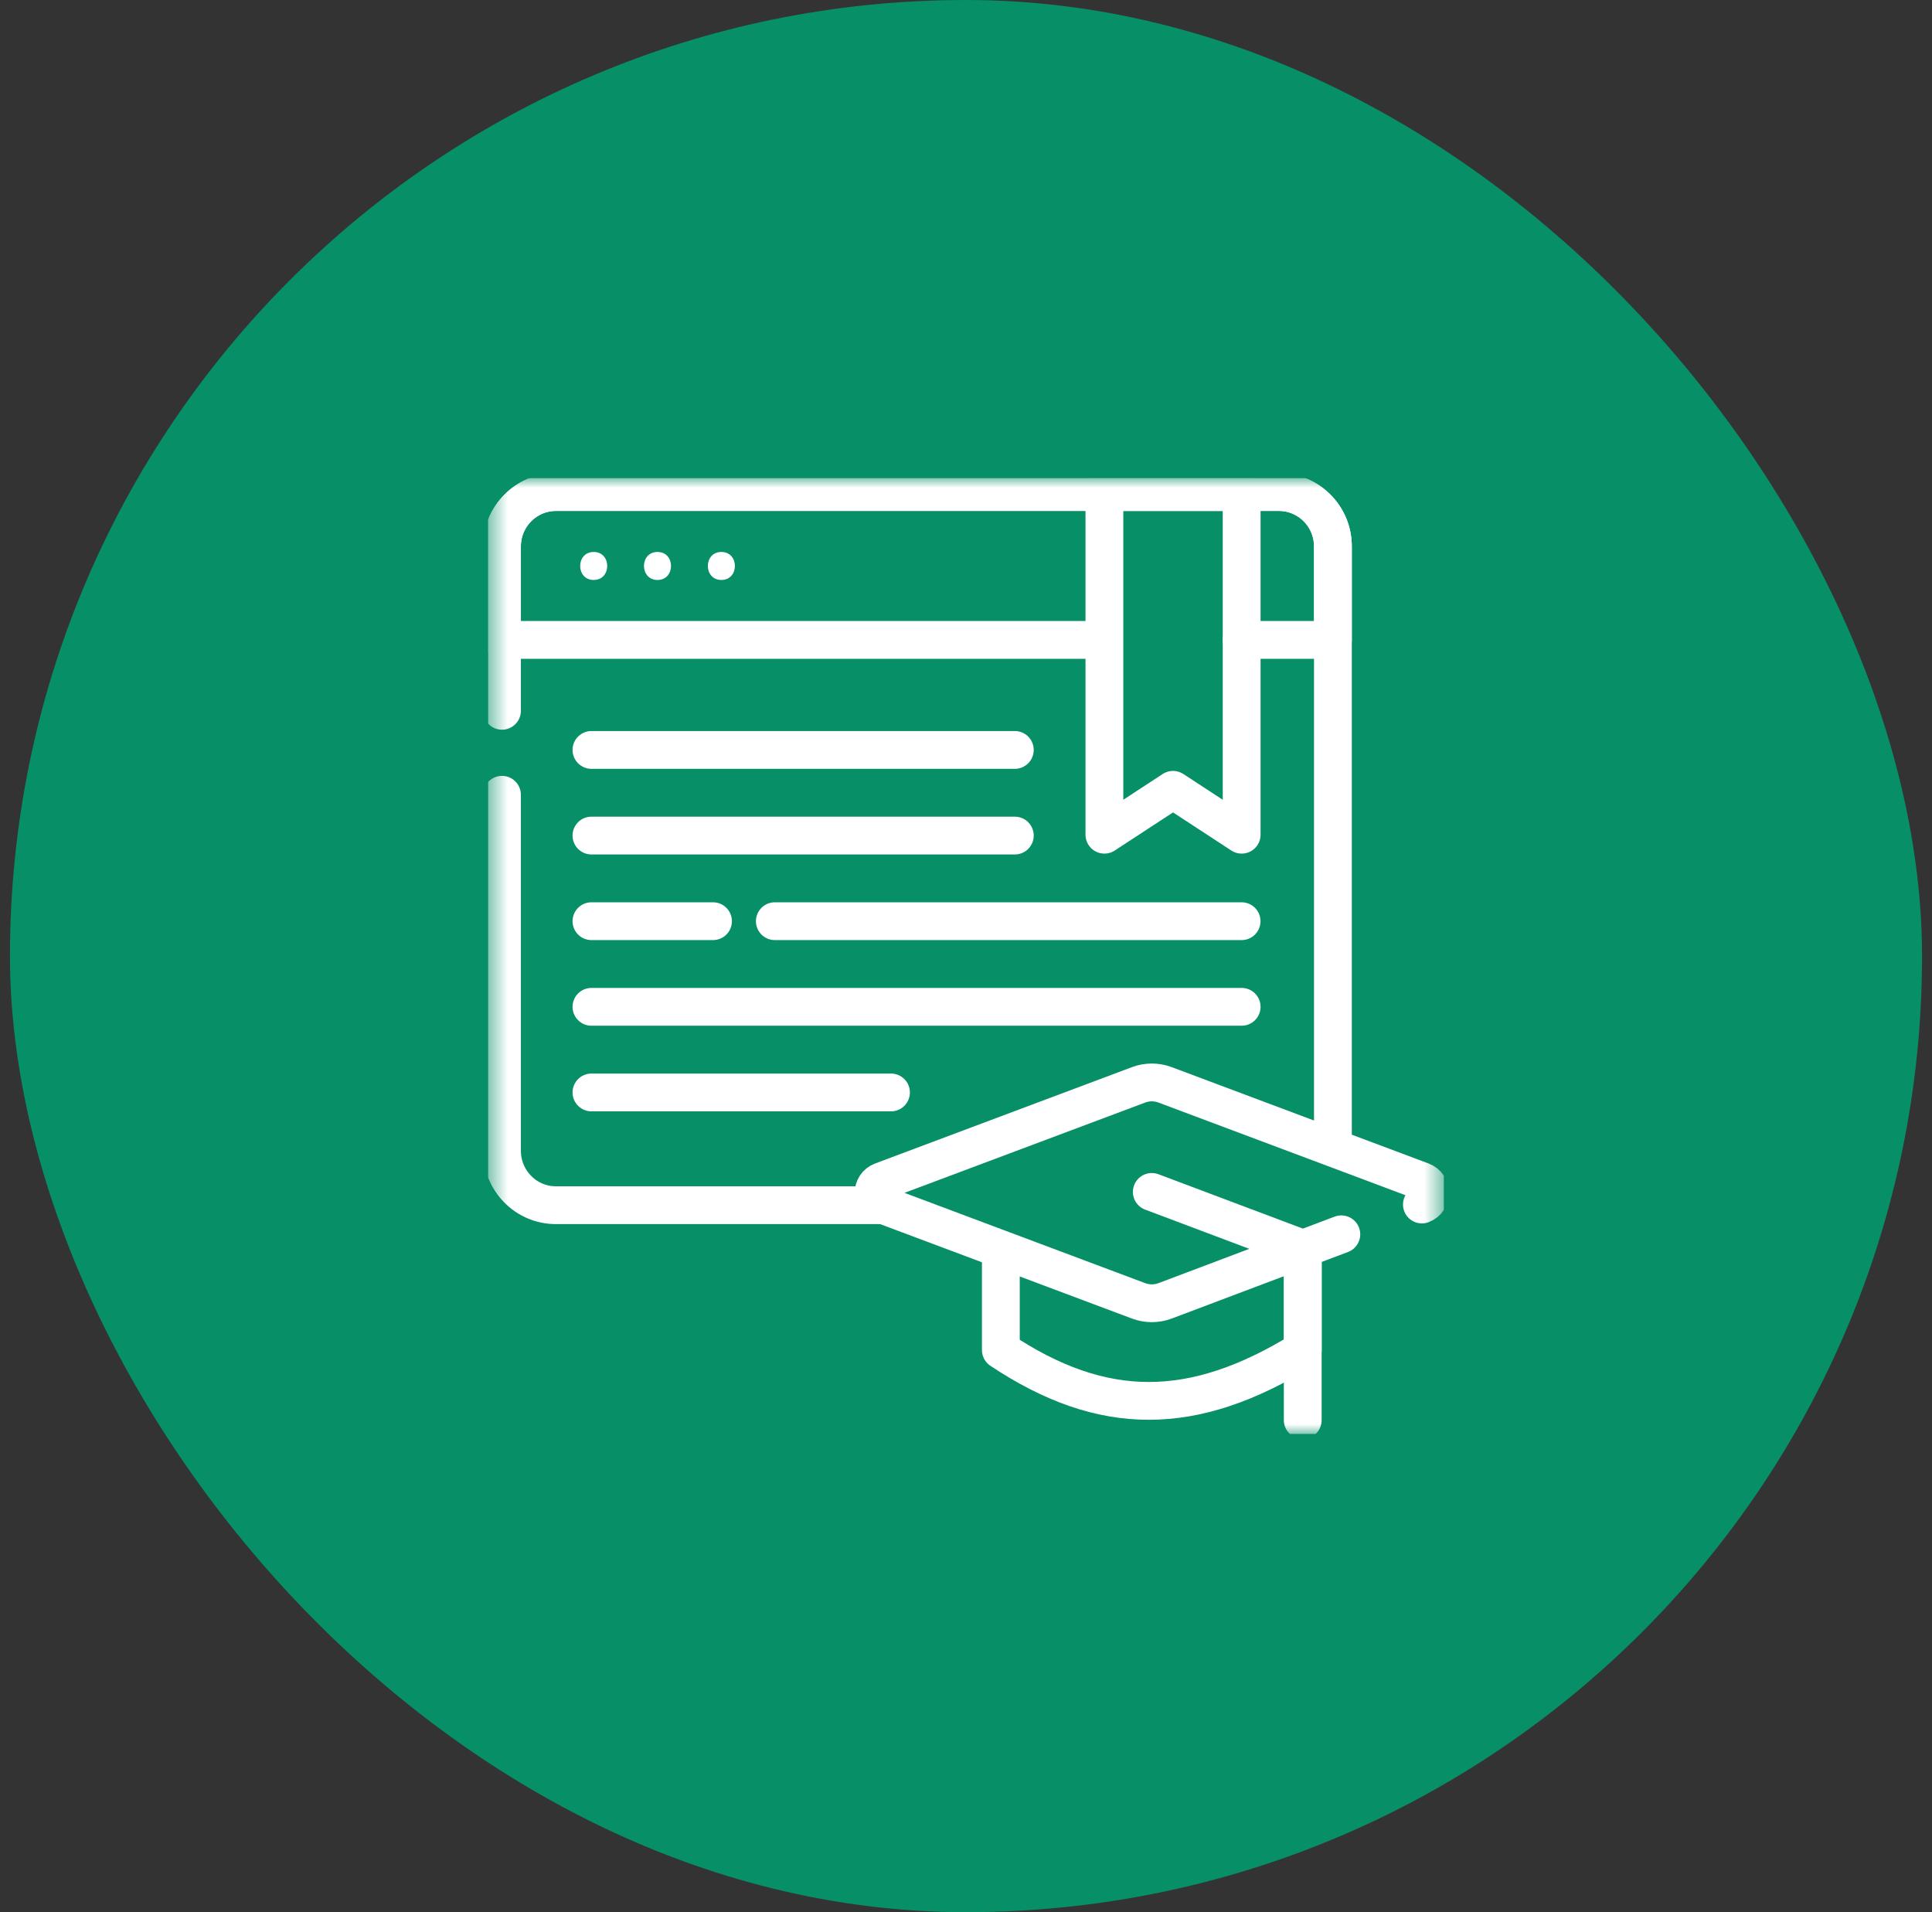
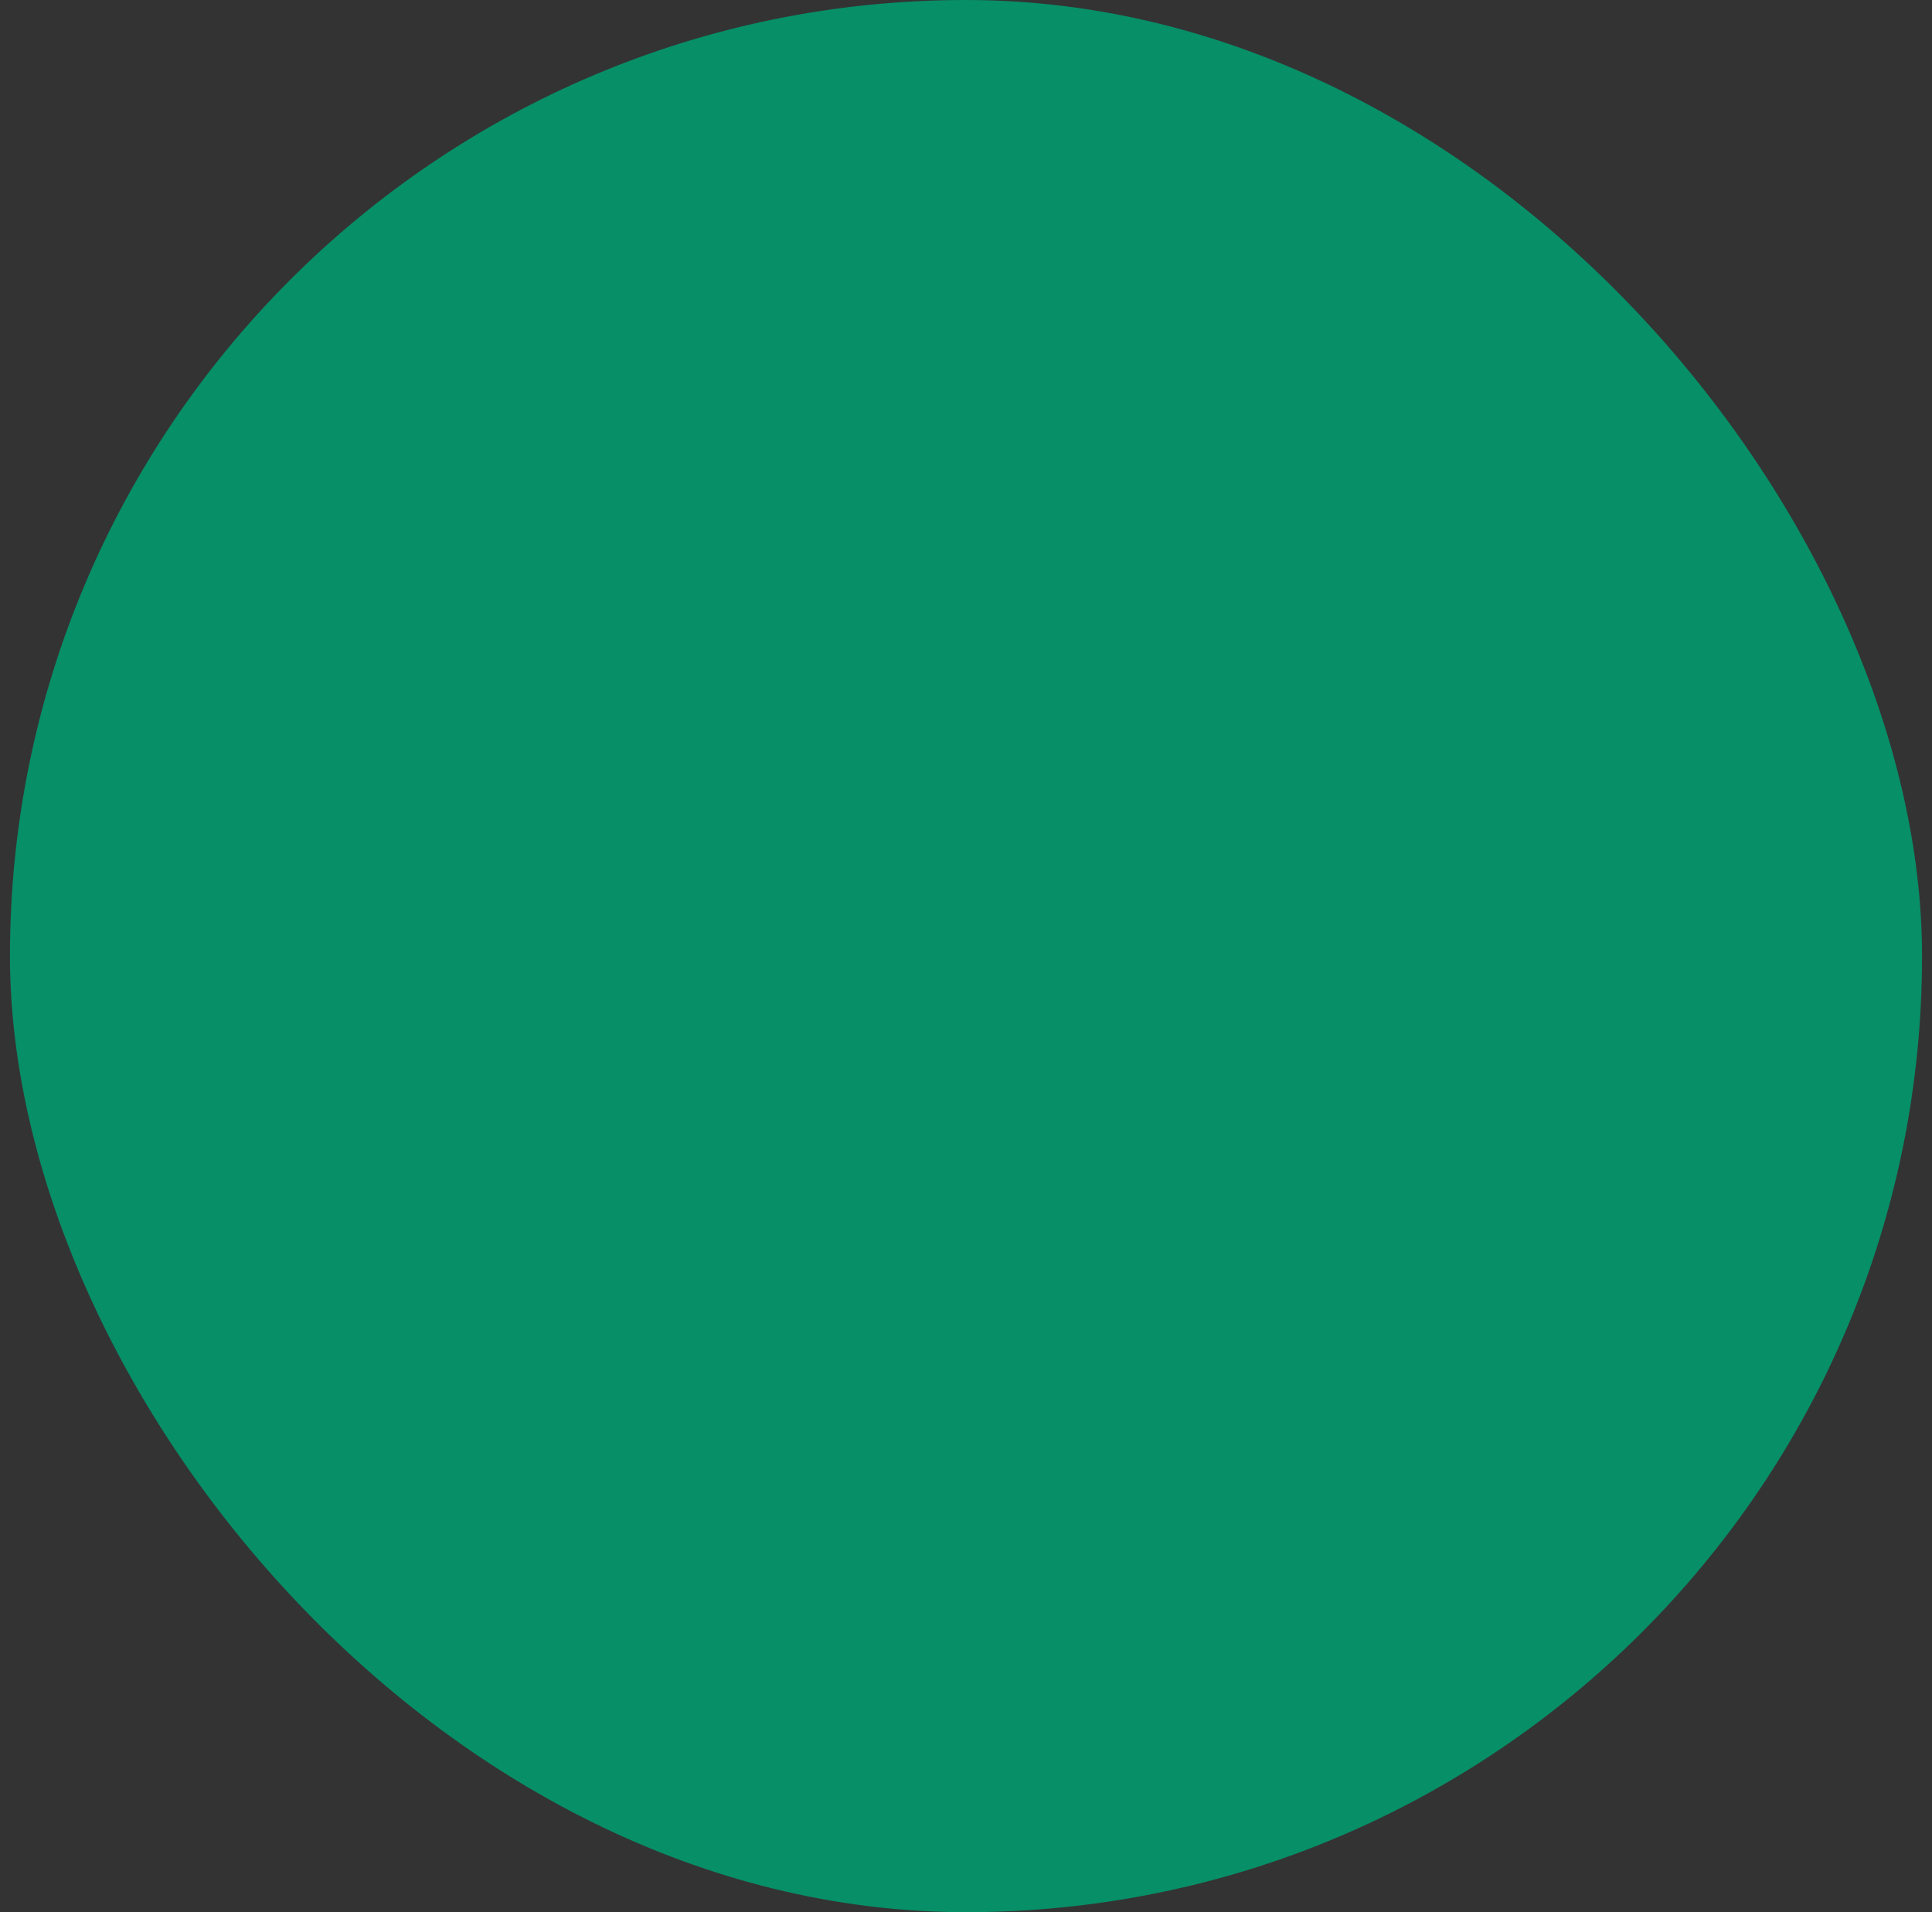
<svg xmlns="http://www.w3.org/2000/svg" width="97" height="96" viewBox="0 0 97 96" fill="none">
  <rect x="0" y="0" width="97" height="96" fill="#333333" stroke="none" />
  <rect x="0.5" width="96" height="96" rx="48" fill="#078F67" />
  <g clip-path="url(#clip0_862_2875)">
    <mask id="mask0_862_2875" style="mask-type:luminance" maskUnits="userSpaceOnUse" x="24" y="24" width="49" height="48">
      <path d="M24.5 24H72.5V72H24.5V24Z" fill="white" />
    </mask>
    <g mask="url(#mask0_862_2875)">
      <path d="M25.203 35.685V27.441C25.203 25.929 26.413 24.703 27.906 24.703H64.219C65.712 24.703 66.922 25.929 66.922 27.441V57.486" stroke="white" stroke-width="1.898" stroke-miterlimit="10" stroke-linecap="round" stroke-linejoin="round" />
      <path d="M44.27 60.506H27.906C26.413 60.506 25.203 59.28 25.203 57.768V39.902" stroke="white" stroke-width="1.898" stroke-miterlimit="10" stroke-linecap="round" stroke-linejoin="round" />
      <path d="M55.156 32.127H25.203V27.424C25.203 25.922 26.421 24.703 27.923 24.703H64.202C65.704 24.703 66.922 25.922 66.922 27.424V32.127H62.339" stroke="white" stroke-width="1.898" stroke-miterlimit="10" stroke-linecap="round" stroke-linejoin="round" />
-       <path d="M29.808 29.117C30.713 29.117 30.714 27.711 29.808 27.711C28.903 27.711 28.902 29.117 29.808 29.117Z" fill="white" />
      <path d="M33.011 29.117C33.916 29.117 33.918 27.711 33.011 27.711C32.106 27.711 32.105 29.117 33.011 29.117Z" fill="white" />
-       <path d="M36.218 29.117C37.123 29.117 37.125 27.711 36.218 27.711C35.313 27.711 35.312 29.117 36.218 29.117Z" fill="white" />
      <path d="M29.695 37.65H50.951" stroke="white" stroke-width="1.898" stroke-miterlimit="10" stroke-linecap="round" stroke-linejoin="round" />
      <path d="M29.695 41.949H50.951" stroke="white" stroke-width="1.898" stroke-miterlimit="10" stroke-linecap="round" stroke-linejoin="round" />
      <path d="M38.902 46.248H62.337" stroke="white" stroke-width="1.898" stroke-miterlimit="10" stroke-linecap="round" stroke-linejoin="round" />
      <path d="M29.695 46.248H35.798" stroke="white" stroke-width="1.898" stroke-miterlimit="10" stroke-linecap="round" stroke-linejoin="round" />
      <path d="M29.695 50.547H62.34" stroke="white" stroke-width="1.898" stroke-miterlimit="10" stroke-linecap="round" stroke-linejoin="round" />
-       <path d="M29.695 54.846H44.734" stroke="white" stroke-width="1.898" stroke-miterlimit="10" stroke-linecap="round" stroke-linejoin="round" />
      <path d="M62.34 41.906L58.894 39.653L55.449 41.906V24.703H62.34V41.906Z" stroke="white" stroke-width="1.898" stroke-miterlimit="10" stroke-linecap="round" stroke-linejoin="round" />
-       <path d="M65.409 62.931V67.779C59.898 71.181 55.36 71.181 50.25 67.779V62.931" stroke="white" stroke-width="1.898" stroke-miterlimit="10" stroke-linecap="round" stroke-linejoin="round" />
+       <path d="M65.409 62.931V67.779V62.931" stroke="white" stroke-width="1.898" stroke-miterlimit="10" stroke-linecap="round" stroke-linejoin="round" />
      <path d="M71.39 60.472C71.933 60.269 71.933 59.504 71.39 59.301L58.495 54.464C58.067 54.303 57.594 54.303 57.165 54.464L44.27 59.301C43.728 59.504 43.728 60.269 44.27 60.472L57.165 65.309C57.594 65.47 58.067 65.47 58.495 65.309L67.344 61.968" stroke="white" stroke-width="1.898" stroke-miterlimit="10" stroke-linecap="round" stroke-linejoin="round" />
      <path d="M57.828 59.84L65.407 62.693V71.297" stroke="white" stroke-width="1.898" stroke-miterlimit="10" stroke-linecap="round" stroke-linejoin="round" />
    </g>
  </g>
  <defs>
    <clipPath id="clip0_862_2875">
-       <rect width="48" height="48" fill="white" transform="translate(24.5 24)" />
-     </clipPath>
+       </clipPath>
  </defs>
</svg>